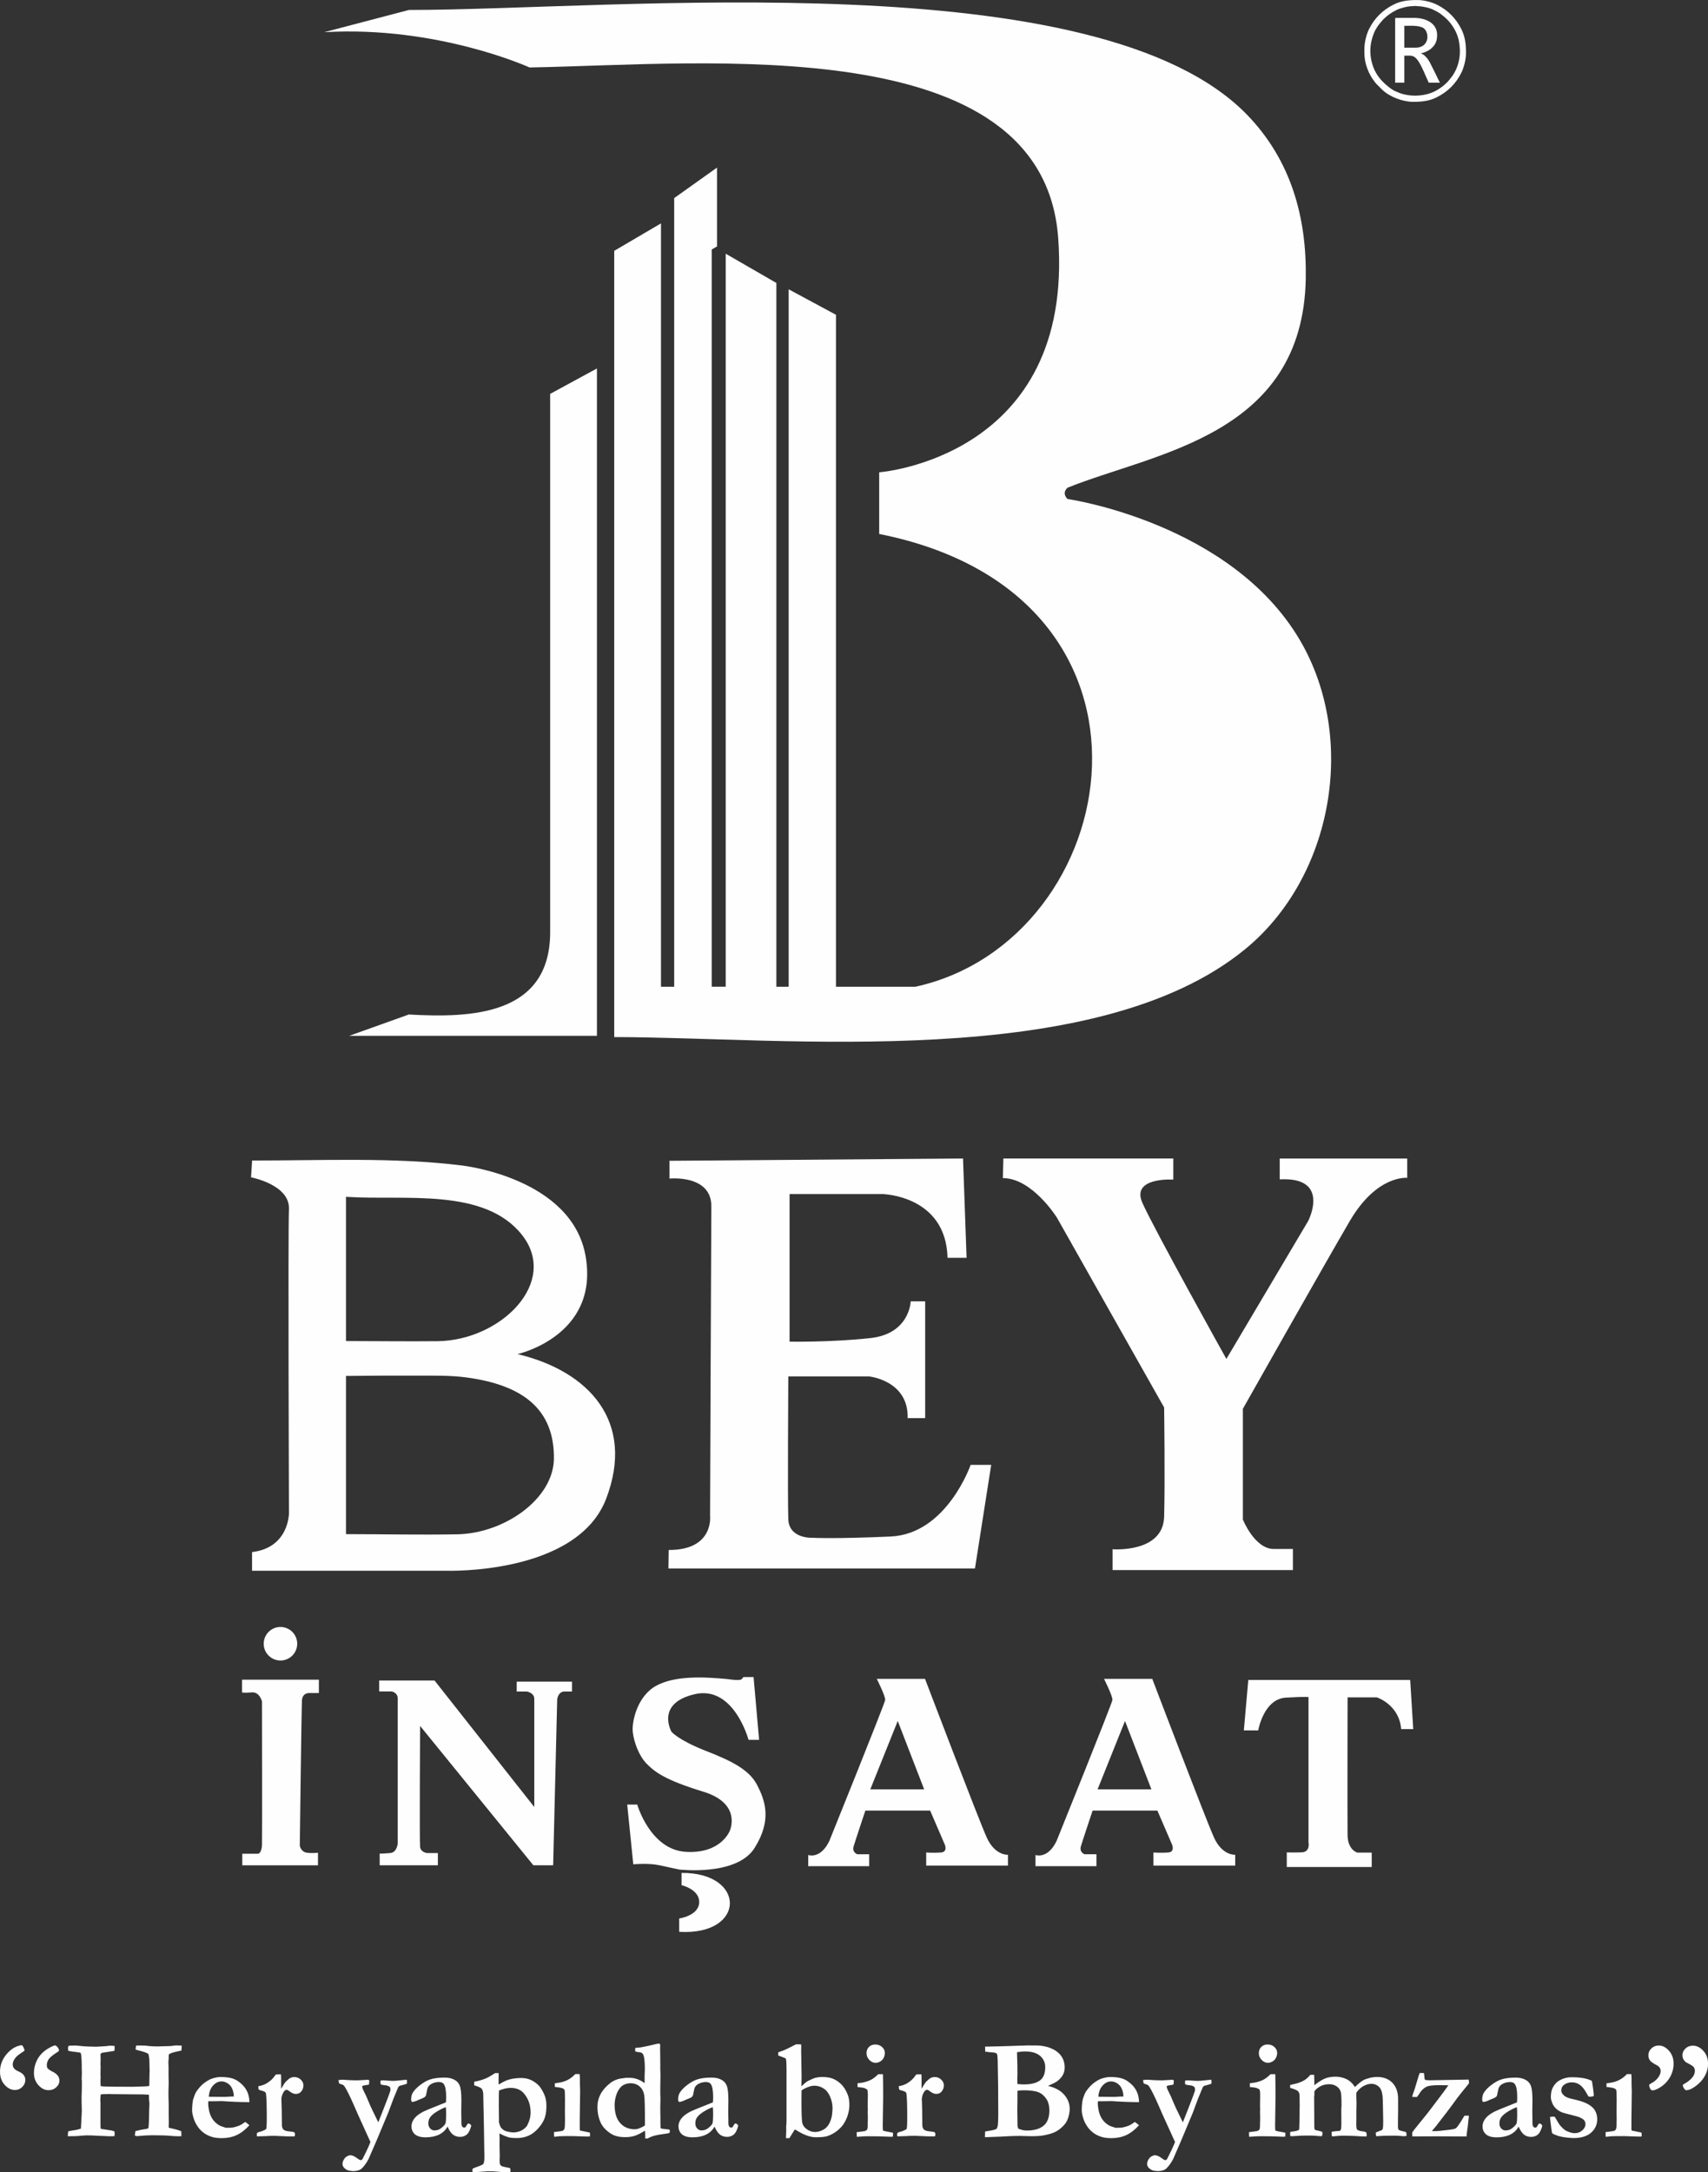
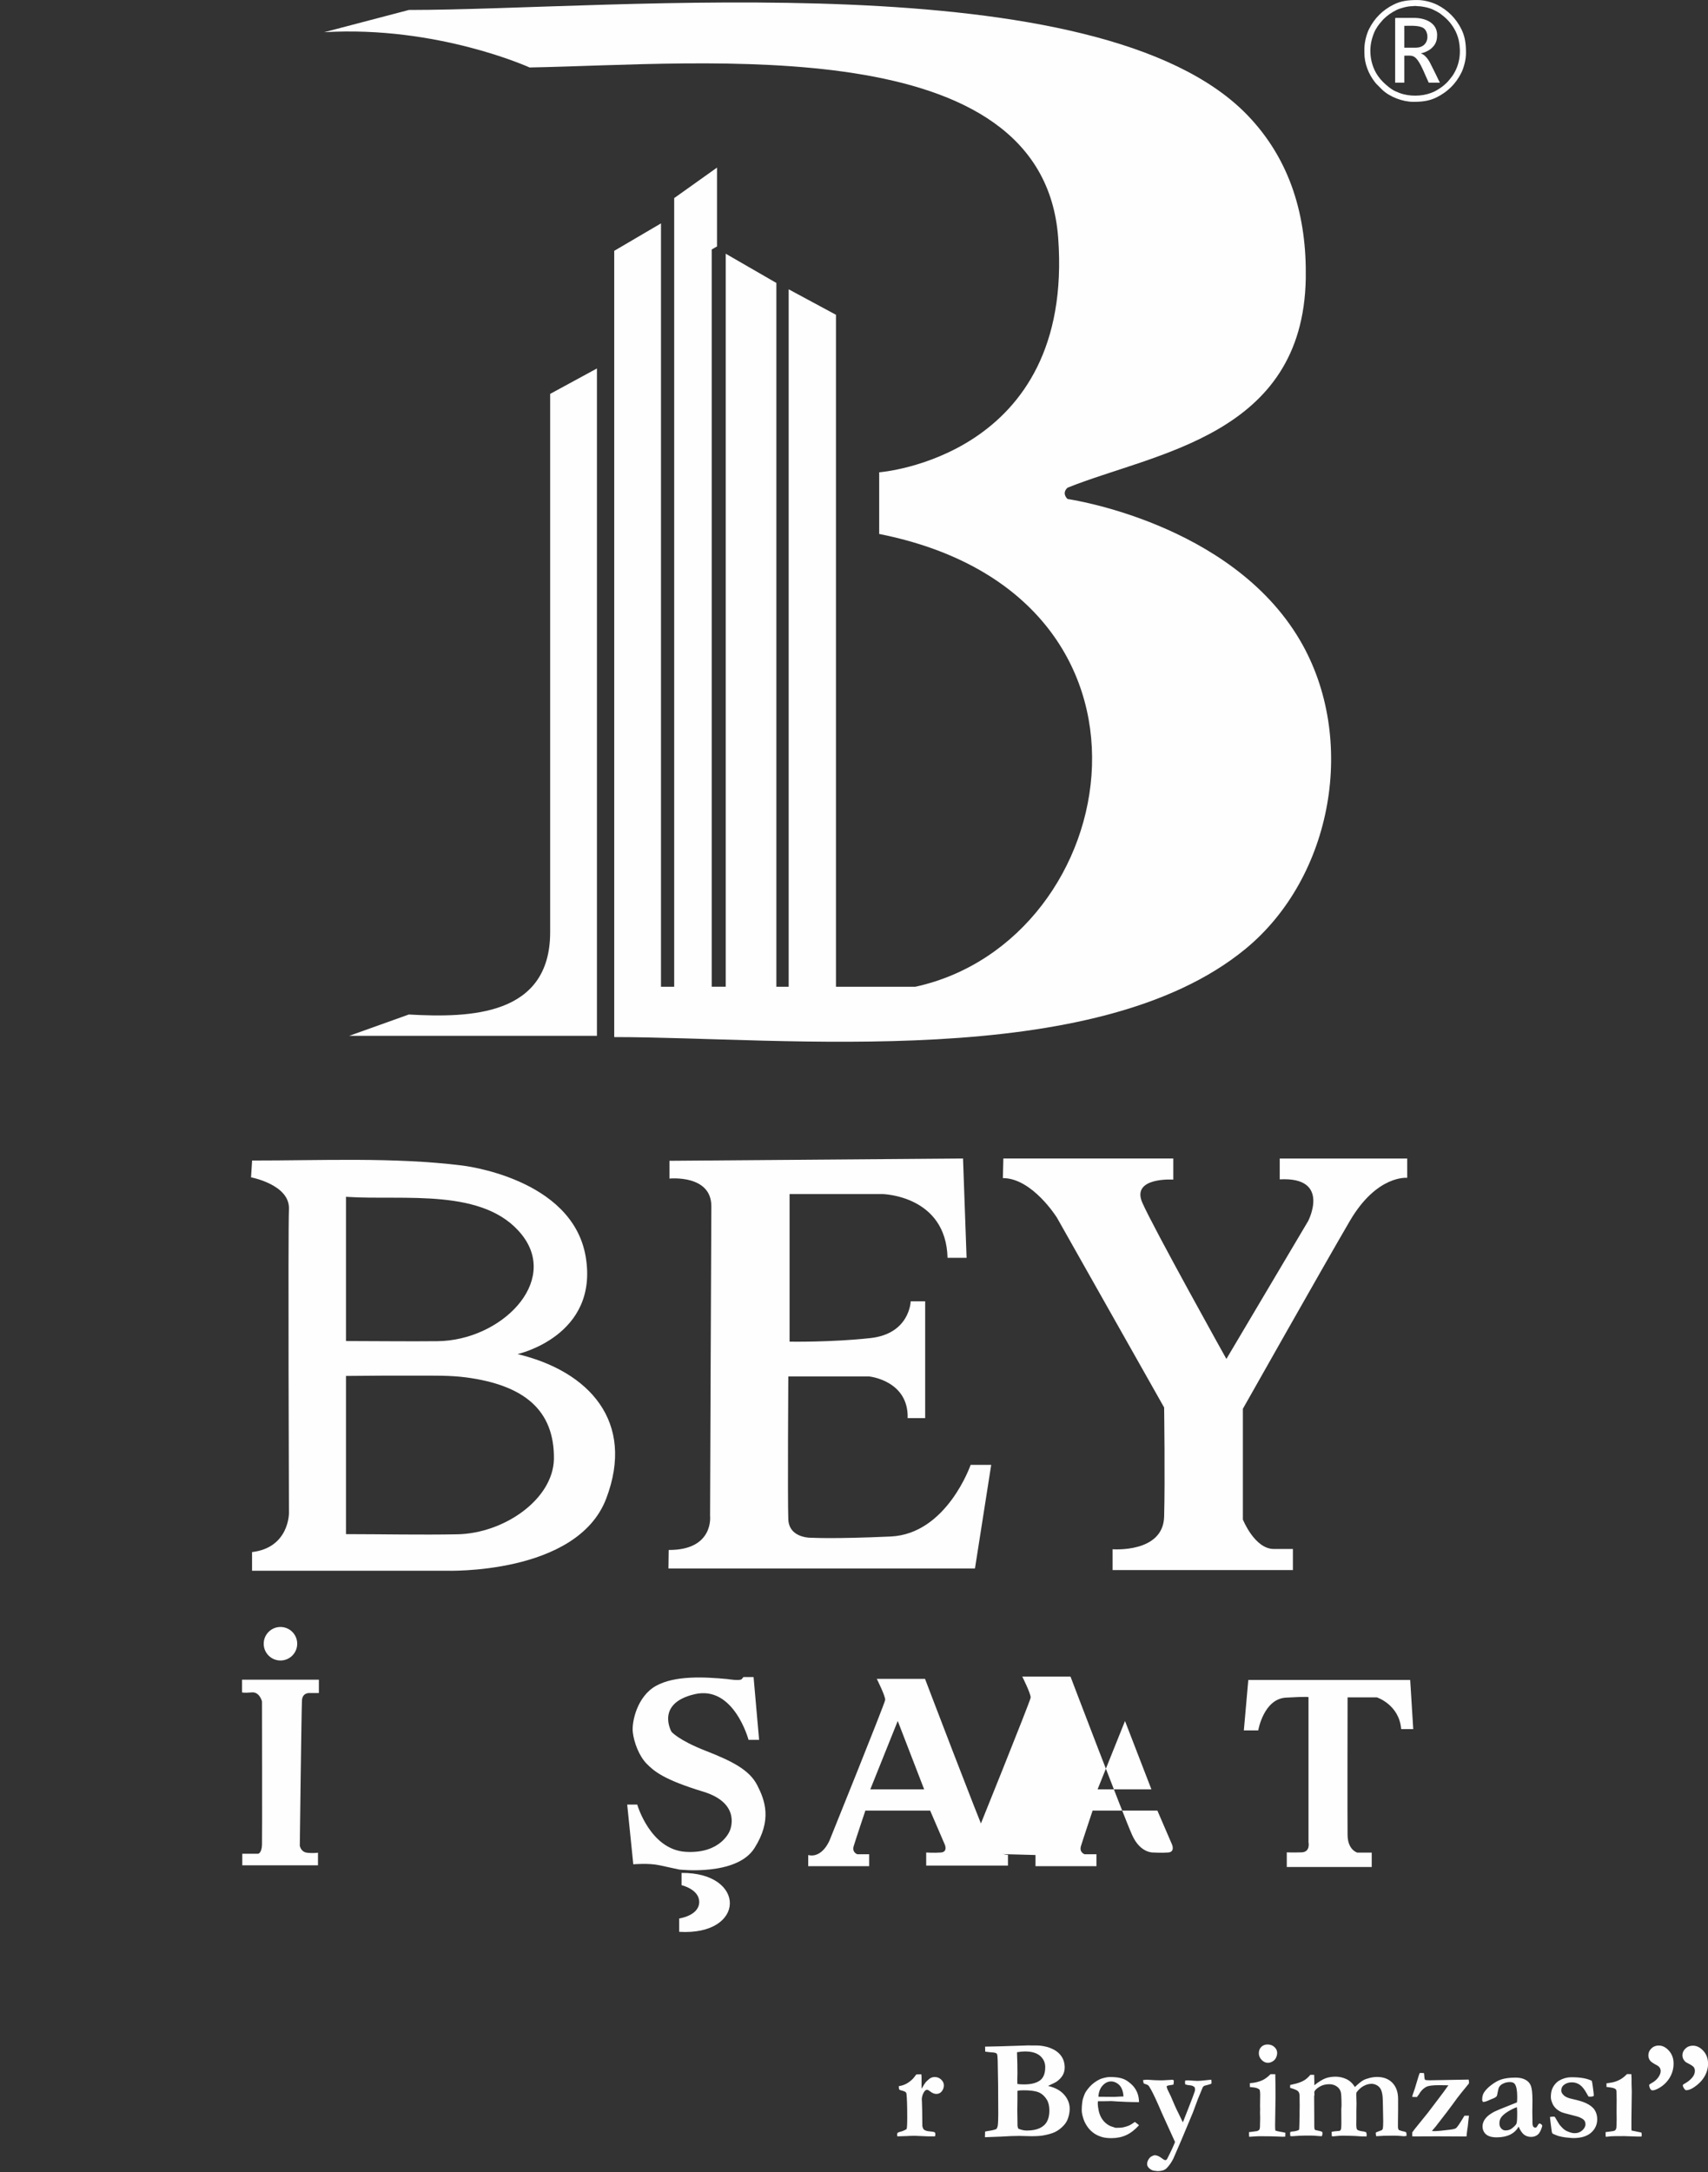
<svg xmlns="http://www.w3.org/2000/svg" xml:space="preserve" width="200.09mm" height="254.381mm" shape-rendering="geometricPrecision" text-rendering="geometricPrecision" image-rendering="optimizeQuality" fill-rule="evenodd" clip-rule="evenodd" viewBox="0 0 605.48 769.77">
  <rect x="0" y="0" width="605.48" height="769.77" fill="#333333" stroke="none" />
  <g id="Capa_x0020_1">
    <g id="_1963027081360">
      <path fill="#FEFEFE" d="M237.32 411.35l0 6.3c0,0 14.94,-1.53 14.85,9.9 -0.09,11.43 -0.45,109.65 -0.45,109.65 0,0 1.44,12.15 -14.67,12.06l-0.09 6.57 108.66 0 5.76 -36.73 -7.29 0c0,0 -8.46,24.49 -28.36,25.39 -19.9,0.9 -27.73,0.45 -27.73,0.45 0,0 -8.28,0.45 -8.55,-6.57 -0.27,-7.02 0,-50.59 0,-50.59l28.72 0c0,0 13.95,1.44 13.59,14.76l6.21 0 0 -41.41 -5.13 0c0,0 -0.27,11.52 -14.31,13.05 -14.04,1.53 -28.63,1.26 -28.63,1.26l0 -52.3 32.95 0c0,0 22.51,0.45 23.05,22.6l6.75 0 -1.26 -35.2 -104.07 0.81z" />
      <path fill="#FEFEFE" d="M355.7 410.54l60.23 0 0 7.47c0,0 -15.03,-0.99 -10.98,8.19 4.05,9.18 29.8,55.37 29.8,55.37l28.99 -48.88c0,0 8.19,-15.75 -10.08,-14.76l0 -7.38 45.19 0 0 6.84c0,0 -10.71,-1.17 -20.35,15.3 -9.63,16.48 -37.9,66.53 -37.9,66.53l0 39.25c0,0 4.14,10.44 10.98,10.44 6.84,0 6.75,0 6.75,0l0 7.47 -63.92 0 0 -7.38c0,0 17.91,1.44 18.27,-11.52 0.36,-12.96 0,-38.71 0,-38.71l-37.99 -67.25c0,0 -8.73,-14.04 -19.18,-14.04l0.18 -6.93z" />
      <path fill="#FEFEFE" d="M85.9 656.9l5.67 0c0,0 1.22,-0.27 1.31,-3.2 0.09,-2.93 0,-50.77 0,-50.77 0,0 -0.86,-3.47 -3.65,-3.2 -2.79,0.27 -3.42,0 -3.42,0l0 -4.5 27.23 0 0 4.73 -3.29 0c0,0 -2.52,-0.23 -2.7,2.57 -0.18,2.79 -0.77,51.5 -0.77,51.5 0,0 0.31,2.21 2.5,2.5 2.18,0.29 3.94,0 3.94,0l0 4.48 -26.83 0 0 -4.1z" />
-       <path fill="#FEFEFE" d="M134.6 656.85l0 4.14 20.62 0 0 -4.32 -3.78 0c0,0 -2.3,-0.23 -2.52,-2.16 -0.23,-1.94 0,-42.9 0,-42.9l40.15 49.38 7.02 0 1.43 -58.78c0,0 0.3,-2.78 2.6,-2.79 2.3,-0.01 2.66,0 2.66,0l0 -3.5 -19.61 0 0 3.5 3.6 0c0,0 2.63,0.42 2.63,2.6 0,2.18 0,38.33 0,38.33l-35.36 -44.83 -19.63 0 0 3.87 4.37 0c0,0 2.21,0.27 2.21,2.57 0,2.3 0,51.27 0,51.27 0,0 -0.22,3.2 -2.61,3.42 -2.39,0.23 -3.77,0.2 -3.77,0.2z" />
      <path fill="#FEFEFE" d="M269.09 616.54l-3.74 0c0,0 -5.2,-19.45 -19.15,-16.16 -13.95,3.29 -8.15,13.32 -8.15,13.32 0,0 2.48,2.97 12.06,6.71 9.59,3.74 15.57,6.84 18.32,12.2 2.75,5.36 5.36,12.33 -0.99,22.33 -6.35,9.99 -26.69,7.56 -26.69,7.56 0,0 -3.24,-0.72 -7.07,-1.53 -3.83,-0.81 -9.18,-0.32 -9.18,-0.32l-2.16 -21.16 3.56 0c0,0 4.59,15.98 17.19,16.74 12.6,0.76 15.62,-7.47 15.62,-7.47 0,0 4.46,-9.63 -9.45,-13.86 -13.91,-4.23 -17.38,-7.2 -20.03,-9.9 -2.66,-2.7 -4.5,-7.52 -4.91,-11.21 -0.4,-3.69 1.58,-12.69 8.24,-16.38 6.66,-3.69 16.97,-3.2 25.39,-2.39 0,0 4.41,0.72 5,0 0.59,-0.72 0.59,-0.72 0.59,-0.72l3.6 0 1.96 22.24z" />
      <path fill="#FEFEFE" d="M286.51 657.36l0 3.96 21.61 0 0 -4.23 -4.19 0c0,0 -1.98,-0.63 -1.3,-2.88 0.68,-2.25 4.14,-12.6 4.14,-12.6l22.96 0 5.22 12.11c0,0 1.08,2.57 -1.4,2.75 -2.48,0.18 -5.22,0 -5.22,0l0 4.64 28.99 0 0 -3.83c0,0 -4.59,0.36 -7.52,-6.12 -2.93,-6.48 -21.88,-56.22 -21.88,-56.22l-17.1 0c0,0 3.11,6.17 2.97,7.47 -0.14,1.31 -19.63,49.56 -19.63,49.56 0,0 -2.52,6.62 -7.65,5.4zm31.73 -47.49l-9.72 24.22 19.09 0 -9.36 -24.22z" />
      <path fill="#FEFEFE" d="M440.95 613.2l5.09 0c0,0 1.89,-11.16 9.81,-11.61 7.92,-0.45 8.01,-0.18 8.01,-0.18l0 51.41c0,0 0.77,3.51 -2.48,3.6 -3.24,0.09 -5.22,0 -5.22,0l0 5.18 30.11 0 0 -5.09 -5.09 0c0,0 -3.38,-0.86 -3.47,-6.17 -0.09,-5.31 0,-48.84 0,-48.84l10.4 0c0,0 7.92,2.57 8.6,11.25l4.28 0 -1.08 -17.42 -57.39 0 -1.58 17.87z" />
-       <path fill="#FEFEFE" d="M367.08 657.36l0 3.96 21.61 0 0 -4.23 -4.19 0c0,0 -1.98,-0.63 -1.31,-2.88 0.68,-2.25 4.14,-12.6 4.14,-12.6l22.96 0 5.22 12.11c0,0 1.08,2.57 -1.4,2.75 -2.48,0.18 -5.22,0 -5.22,0l0 4.64 28.99 0 0 -3.83c0,0 -4.59,0.36 -7.52,-6.12 -2.93,-6.48 -21.88,-56.22 -21.88,-56.22l-17.1 0c0,0 3.11,6.17 2.97,7.47 -0.14,1.31 -19.63,49.56 -19.63,49.56 0,0 -2.52,6.62 -7.65,5.4zm31.73 -47.49l-9.72 24.22 19.08 0 -9.36 -24.22z" />
+       <path fill="#FEFEFE" d="M367.08 657.36l0 3.96 21.61 0 0 -4.23 -4.19 0c0,0 -1.98,-0.63 -1.31,-2.88 0.68,-2.25 4.14,-12.6 4.14,-12.6l22.96 0 5.22 12.11c0,0 1.08,2.57 -1.4,2.75 -2.48,0.18 -5.22,0 -5.22,0c0,0 -4.59,0.36 -7.52,-6.12 -2.93,-6.48 -21.88,-56.22 -21.88,-56.22l-17.1 0c0,0 3.11,6.17 2.97,7.47 -0.14,1.31 -19.63,49.56 -19.63,49.56 0,0 -2.52,6.62 -7.65,5.4zm31.73 -47.49l-9.72 24.22 19.08 0 -9.36 -24.22z" />
      <path fill="#FEFEFE" d="M88.98 417.21c0,0 13.81,2.58 13.45,11.24 -0.36,8.66 0,107.77 0,107.77 0,0 0.09,12.23 -13.08,13.79l0 6.61 68.79 0c0,0 46.4,1.62 56.76,-25.57 10.36,-27.2 -6,-45.13 -31.44,-51.2 0,0 28.9,-6.38 24.17,-34.49 -4.73,-28.11 -43.98,-32.36 -43.98,-32.36 -24.07,-2.98 -49.9,-1.72 -74.28,-1.75l-0.38 5.97zm33.67 70.37l0 56.07c13.07,0.01 26.42,0.3 39.45,0.06 16.52,-0.31 33.88,-12.3 34.26,-26.58 0.25,-17.65 -10.86,-26.31 -31.05,-29.01 -5.78,-0.77 -11.65,-0.62 -17.48,-0.63 -8.39,-0.03 -16.8,0.01 -25.18,0.1zm0 -63.47l0 51.11c10.82,0 21.71,0.17 32.52,0.05 22.34,-0.26 43.18,-20.89 29.82,-37.72 -13.31,-16.76 -41.7,-12.12 -61.7,-13.4 -0.21,-0.01 -0.42,-0.03 -0.63,-0.05z" />
      <path fill="#FEFEFE" d="M99.42 576.55c3.28,0 5.94,2.66 5.94,5.94 0,3.28 -2.66,5.94 -5.94,5.94 -3.28,0 -5.94,-2.66 -5.94,-5.94 0,-3.28 2.66,-5.94 5.94,-5.94z" />
      <path fill="#FEFEFE" d="M144.95 359.5l-21.17 7.57 87.83 0 0 -236.5 -16.58 9.01 0 190.74c0,29.75 -28.45,30.41 -50.09,29.19z" />
      <path fill="#FEFEFE" d="M217.74 367.51l0 -278.62 16.58 -9.73 0 270.52 4.68 0 0 -279.48 15.18 -10.81 0 27.94 -1.88 1.08 0 261.26 4.97 0 0 -259.76 17.95 10.36 0 249.4 4.36 0 0 -247.15 16.77 9.03 0 238.12 28.16 0c74.51,-16.33 96.68,-138.68 -12.84,-160.45l0 -21.85c0,0 69.21,-5.14 63.45,-83.1 -5.46,-73.86 -124.67,-61.49 -187.38,-60.36 0,0 -32.62,-14.86 -72.82,-12.5l30.03 -7.88c72.62,0 244.69,-17.51 297.38,37.4 15.33,15.97 20.92,36.05 20.56,57.71 -0.95,55.96 -53.73,61.78 -84.45,74.19 0,0 -2.25,1.75 0,4 0,0 57.88,8.27 82.41,50.08 20.39,34.76 11.7,83.85 -19.35,109.37 -53.2,43.73 -163.7,31.23 -223.76,31.23l0 0z" />
      <path fill="#FEFEFE" d="M485.78 18.04c0,-2.29 0.52,-4.49 1.37,-6.52 0.61,-1.47 1.7,-2.98 2.77,-4.13 0.2,-0.21 0.27,-0.35 0.49,-0.56 1.37,-1.37 2.92,-2.43 4.67,-3.3 1.37,-0.67 3.94,-1.34 5.57,-1.34 0.4,0 0.58,-0.07 0.98,-0.08 0.43,-0 0.55,0.07 0.92,0.08 1.83,0.05 4.12,0.54 5.66,1.31 0.91,0.46 1.73,0.86 2.5,1.44 2.08,1.57 3.37,2.88 4.76,5.17 0.72,1.19 1.4,2.89 1.68,4.31 0.87,4.42 0.27,8.79 -2.31,12.52 -0.38,0.54 -1.71,2.21 -2.24,2.62 -0.25,0.19 -0.3,0.27 -0.52,0.47 -0.81,0.78 -2.57,1.89 -3.49,2.35 -3.14,1.57 -7.39,1.93 -10.93,1.04 -1.44,-0.36 -1.61,-0.53 -2.85,-1.02 -1.49,-0.6 -3.41,-2.23 -4.5,-3.32 -0.67,-0.67 -1.24,-1.33 -1.78,-2.1 -1.81,-2.55 -2.75,-5.81 -2.75,-8.95zm-2.11 -0.7l0 1.41c0,3.84 1.53,7.56 3.7,10.32 0.18,0.22 0.32,0.42 0.51,0.62l2.15 2.15c2.62,2.49 7.21,4.25 10.98,4.25 3.01,0 5.64,-0.27 8.32,-1.62 3.85,-1.94 6.7,-4.7 8.69,-8.64 0.83,-1.65 1.67,-4.56 1.67,-7 0,-3.25 -0.3,-5.77 -1.62,-8.46 -1.88,-3.81 -4.83,-6.78 -8.6,-8.67 -1.68,-0.84 -4.46,-1.69 -6.98,-1.69 -3.28,0 -5.8,0.28 -8.51,1.64 -3.85,1.94 -6.73,4.79 -8.67,8.67 -0.84,1.68 -1.64,4.54 -1.64,7.03z" />
      <path fill="#FEFEFE" d="M501.77 16.91l-3.95 0 0 -7.75c2.11,0 5.32,-0.26 6.89,0.86 2.01,1.45 2.16,6.89 -2.94,6.89zm-7.19 -10.36l0 22.76 3.24 0 0 -9.58c2.3,0 3.29,-0.35 4.74,1.6 1.44,1.94 2.79,5.62 3.93,7.98l3.95 0c-0.49,-0.93 -0.94,-1.94 -1.41,-2.89l-2.14 -4.28c-0.56,-1.06 -1.44,-2.26 -2.47,-2.88 -0.32,-0.19 -0.57,-0.23 -0.75,-0.38 0.96,-0.08 2.37,-0.74 3.16,-1.28 0.34,-0.23 0.52,-0.38 0.81,-0.67 0.28,-0.29 0.46,-0.44 0.71,-0.77 0.82,-1.1 1.11,-2.28 1.11,-3.76 0,-4.31 -4.19,-6.06 -8.17,-6.06l-6.48 0c-0.16,0 -0.21,0.05 -0.21,0.21z" />
-       <path fill="#FEFEFE" fill-rule="nonzero" d="M7.66 724.75c0.2,0.07 0.36,0.19 0.47,0.4 0.36,0.64 0.54,1.12 0.54,1.43l-0.05 0.19c-0.16,0.12 -0.54,0.37 -1.14,0.77 -1.02,0.66 -1.73,1.27 -2.12,1.83 -0.57,0.76 -0.85,1.5 -0.85,2.23 0,1.03 0.64,1.84 1.94,2.39 0.86,0.38 1.46,0.78 1.81,1.18 0.48,0.56 0.72,1.19 0.72,1.88 0,0.96 -0.36,1.79 -1.09,2.51 -0.73,0.72 -1.58,1.07 -2.57,1.07 -1.35,0 -2.58,-0.61 -3.67,-1.83 -1.1,-1.22 -1.65,-2.77 -1.65,-4.64 0,-2.33 0.78,-4.4 2.33,-6.23 1.55,-1.83 3.32,-2.89 5.34,-3.19zm11.76 0.05c0.33,0.05 0.63,0.25 0.92,0.58 0.38,0.47 0.57,0.86 0.57,1.18l-0.1 0.34c-1.78,1.11 -2.93,2 -3.44,2.68 -0.52,0.69 -0.77,1.44 -0.77,2.26 0,0.5 0.1,0.87 0.3,1.12 0.29,0.35 0.94,0.78 1.95,1.29 1.48,0.76 2.22,1.78 2.22,3.09 0,0.85 -0.37,1.63 -1.12,2.32 -0.74,0.69 -1.66,1.04 -2.73,1.04 -1.32,0 -2.52,-0.59 -3.59,-1.77 -1.07,-1.18 -1.6,-2.62 -1.6,-4.35 0,-1.41 0.31,-2.81 0.92,-4.17 0.61,-1.36 1.5,-2.52 2.67,-3.47 1.18,-0.95 2.44,-1.66 3.8,-2.13zm4.62 32.23c0,-0.5 0.05,-1.09 0.15,-1.78l3.12 -0.54c0.38,-0.08 0.84,-0.22 1.37,-0.4l0.33 -6.19c-0.07,-2.23 -0.1,-3.89 -0.1,-5l0.03 -0.59c0.05,-0.68 0.08,-2.38 0.08,-5.1l-0.07 -0.72 0.07 -2.08 -0.05 -2.15 0 -1.07c0,-0.96 -0.07,-2.08 -0.21,-3.37 -0.02,-0.12 -0.08,-0.31 -0.19,-0.59 -0.14,-0.05 -0.28,-0.08 -0.44,-0.1 -0.16,-0.02 -0.32,-0.04 -0.49,-0.08 -0.64,-0.11 -1.34,-0.19 -2.07,-0.25l-0.37 -0.1c-0.45,-0.05 -0.79,-0.11 -1.02,-0.19 -0.05,-0.48 -0.08,-0.79 -0.08,-0.91 0,-0.19 0.05,-0.47 0.15,-0.81 0.33,-0.08 0.8,-0.11 1.39,-0.11 0.6,0 1.02,-0.01 1.24,-0.03 2.02,0.22 3.52,0.34 4.5,0.36 0.44,0 0.9,0.01 1.35,0.03 0.45,0.03 0.85,0.04 1.2,0.04 0.55,0 1.88,-0.08 4,-0.24 0.35,-0.08 0.73,-0.12 1.14,-0.12 0.61,0 1.12,0.03 1.54,0.08 0.02,0.36 0.03,0.61 0.03,0.76 0,0.27 -0.03,0.6 -0.1,0.99l-4.42 0.69c-0.33,0.16 -0.5,0.4 -0.5,0.71l0.04 0.91 0.01 0.4 -0.02 1.08 -0.03 0.85 0 0.19c0.03,0.18 0.05,0.34 0.05,0.47l-0.05 3.14c0.03,0.3 0.05,0.52 0.05,0.67 0,0.08 -0.01,0.35 -0.03,0.79 -0.01,0.26 -0.02,0.53 -0.02,0.82 0,0.25 0.02,0.83 0.05,1.75 0.47,0.08 0.85,0.13 1.17,0.14l3.68 0.08 1.79 0 4.47 0.03 4.35 -0.13c0.56,0 1.16,-0.06 1.79,-0.17 0.03,-0.57 0.05,-1.95 0.07,-4.14l0.05 -1.12 -0.1 -4.2 -0.27 -1.73c-0.05,-0.12 -0.16,-0.23 -0.34,-0.32 -0.57,-0.33 -1.7,-0.7 -3.39,-1.12 -0.31,-0.07 -0.6,-0.15 -0.87,-0.25 0.03,-0.58 0.09,-1.06 0.2,-1.42 0.36,-0.02 0.58,-0.03 0.66,-0.03l2.39 0.03c1.52,0.2 3.07,0.3 4.64,0.3 0.36,0 0.65,-0.01 0.86,-0.03l3.2 -0.09c0.3,-0.02 0.58,-0.03 0.86,-0.05 0.58,-0.13 1.19,-0.19 1.82,-0.19 0.47,0 1.05,0.03 1.72,0.08 -0.02,0.64 -0.06,1.23 -0.12,1.75 -1.51,0.31 -2.5,0.54 -2.96,0.68 -0.47,0.14 -0.94,0.34 -1.41,0.58l-0.13 0.5 0 0.41 0 0.64 -0.03 0.32c-0.04,0.35 -0.07,0.62 -0.07,0.8l0 0.62c0.03,0.74 0.05,1.16 0.05,1.23l0 3.15 0.05 2.38 -0.08 3.14c-0.03,0.73 0,2.21 0.08,4.45l0 3.52 0.05 2.92c0,0.54 -0.02,1.2 -0.05,1.98 0.35,0.1 0.67,0.18 0.96,0.25 1.55,0.33 2.72,0.67 3.5,1.02l0.05 1.75c-0.66,0.02 -1.05,0.02 -1.16,0.02 -0.8,0 -1.7,-0.05 -2.72,-0.14 -1.35,-0.14 -3.53,-0.21 -6.53,-0.21 -1.35,0 -3.1,0.1 -5.25,0.3 -0.23,0 -0.51,-0.05 -0.84,-0.15 0.03,-0.76 0.1,-1.31 0.21,-1.62l1.87 -0.45 1.97 -0.32c0.19,-0.05 0.45,-0.12 0.75,-0.22 0.17,-1.34 0.25,-3.55 0.27,-6.66l0.1 -2.11c-0.14,-0.87 -0.2,-1.92 -0.2,-3.14 -0.61,-0.05 -1.27,-0.08 -1.98,-0.1l-11.49 -0.1 -0.22 -0.03 -0.18 -0.03c-0.11,0 -0.25,0.01 -0.4,0.03 -0.42,0.02 -0.79,0.03 -1.08,0.03l-0.69 0c-0.31,0 -0.67,0.05 -1.07,0.15l-0.1 1.85 0 0.32c0.03,0.45 0.05,0.74 0.05,0.87l0 7.67c0,0.43 0.02,0.87 0.05,1.31l0.23 0.15 3.69 0.57c0.19,0.07 0.33,0.11 0.43,0.13 0.22,0.04 0.4,0.12 0.55,0.22 0.05,0.38 0.08,0.63 0.08,0.77 0,0.21 -0.03,0.51 -0.1,0.89 -0.59,0.02 -1.1,0.02 -1.51,0.02 -0.36,0 -0.7,-0.01 -1.02,-0.02 -0.15,0 -0.3,-0.01 -0.42,-0.03l-3.5 -0.14c-0.83,-0.08 -1.99,-0.12 -3.49,-0.12l-0.52 0.03c-0.7,0.03 -1.11,0.06 -1.22,0.08 -1.03,0.14 -2.64,0.2 -4.82,0.2zm44.44 -13.05c0.43,-1.4 0.81,-2.34 1.14,-2.8 0.92,-1.36 1.91,-2.42 2.96,-3.17 1.05,-0.76 2,-1.27 2.84,-1.51 1.09,-0.31 1.97,-0.47 2.65,-0.47 1.56,0 2.81,0.12 3.77,0.36 0.96,0.25 1.76,0.58 2.4,1.03 0.92,0.64 1.67,1.29 2.22,1.95 0.57,0.66 1.02,1.44 1.38,2.33 0.35,0.89 0.55,1.97 0.58,3.24l-2.75 -0.04c-0.76,0 -2.44,-0.08 -5.02,-0.21 -0.96,-0.08 -1.62,-0.13 -1.98,-0.13 -0.12,0 -1.01,0.02 -2.68,0.05l-2.13 0c-0.04,0.23 -0.06,0.43 -0.06,0.59 0,0.88 0.11,1.8 0.32,2.77 0.22,0.96 0.54,1.82 0.97,2.55 0.43,0.74 0.96,1.37 1.6,1.9 0.63,0.53 1.29,0.91 1.97,1.14l1.45 0.47c1.27,0 2.12,-0.04 2.55,-0.13 0.8,-0.17 1.5,-0.38 2.1,-0.63 0.6,-0.26 1.34,-0.7 2.2,-1.32 0.58,0.43 1.07,0.82 1.45,1.17 -1.45,1.61 -2.96,2.77 -4.52,3.49 -1.57,0.72 -3.31,1.08 -5.24,1.08 -1.3,0 -2.37,-0.12 -3.2,-0.35 -1.1,-0.3 -2.11,-0.75 -2.99,-1.36 -0.89,-0.62 -1.66,-1.37 -2.3,-2.28 -0.64,-0.91 -1.12,-1.84 -1.44,-2.8 -0.41,-1.26 -0.62,-2.27 -0.62,-3.03 0,-1.44 0.12,-2.73 0.35,-3.89zm14.42 -1.03c-0.02,-0.93 -0.19,-1.82 -0.54,-2.67 -0.36,-0.85 -0.89,-1.51 -1.62,-1.98 -0.73,-0.47 -1.46,-0.71 -2.21,-0.71 -1.11,0 -2.11,0.49 -3,1.46 -0.9,0.97 -1.4,2.3 -1.51,3.97l5.66 0.05c0.36,0 0.87,-0.03 1.54,-0.08 0.47,-0.04 0.81,-0.06 1.01,-0.06 0.14,0 0.37,0 0.67,0.01zm8.19 12.93c0.22,-0.18 0.5,-0.31 0.85,-0.4 0.85,-0.18 1.65,-0.51 2.41,-0.99 0.14,-0.4 0.22,-1.73 0.22,-4.02 0,-4.19 -0.09,-7.02 -0.27,-8.49 -0.03,-0.26 -0.17,-0.49 -0.4,-0.69 -0.41,-0.21 -0.97,-0.41 -1.68,-0.57 -0.33,-0.08 -0.52,-0.26 -0.59,-0.54l-0.05 -0.9c1.23,-0.17 2.33,-0.58 3.33,-1.25 0.99,-0.67 1.73,-1.35 2.23,-2.05 0.27,-0.37 0.5,-0.67 0.69,-0.86l1.75 -0.05c0.05,0.38 0.08,0.69 0.08,0.94 0,0.19 0,0.41 0,0.68 0,0.58 0,1.06 0,1.44 0,0.18 0,0.86 0,2.06 0.68,-1.15 1.17,-1.92 1.48,-2.32 0.14,-0.18 0.58,-0.58 1.31,-1.21 0.56,-0.41 1.18,-0.62 1.89,-0.62 0.87,0 1.62,0.3 2.27,0.9 0.64,0.59 0.96,1.29 0.96,2.06 0,0.78 -0.25,1.47 -0.73,2.1 -0.49,0.62 -1.13,0.93 -1.94,0.93 -0.71,0 -1.46,-0.3 -2.23,-0.91 -0.46,-0.37 -0.83,-0.56 -1.11,-0.56l-0.18 0.03c-0.35,0.12 -0.66,0.43 -0.95,0.94 -0.47,0.82 -0.69,1.68 -0.69,2.57l0.05 0.67c0.07,1.22 0.12,4.09 0.15,8.59 0.05,0.41 0.2,0.82 0.47,1.24 0.3,0.23 0.6,0.4 0.91,0.49 0.3,0.1 0.84,0.19 1.6,0.25 0.76,0.07 1.23,0.17 1.4,0.31 0.16,0.14 0.25,0.37 0.25,0.69 0,0.19 -0.05,0.42 -0.15,0.73l-2.33 0 -4.74 -0.2c-1.19,0 -2.28,0.03 -3.26,0.11l-0.42 0c-0.11,0 -0.97,0.03 -2.58,0.09 -0.05,-0.26 -0.08,-0.46 -0.08,-0.59 0,-0.14 0.03,-0.32 0.08,-0.57zm28.85 -18.74c0.58,-0.1 1.06,-0.15 1.44,-0.15 0.2,0 0.42,0.01 0.68,0.03 1.51,0.12 2.73,0.18 3.68,0.18l1.29 0 3.54 -0.2c0.13,0.1 0.25,0.21 0.35,0.32 -0.05,0.74 -0.09,1.2 -0.13,1.4 -0.25,0.05 -0.44,0.08 -0.57,0.1 -0.39,0.05 -0.67,0.09 -0.85,0.14 -0.18,0.04 -0.38,0.08 -0.59,0.11 -0.25,0.07 -0.39,0.19 -0.42,0.35 0.1,0.4 0.19,0.73 0.3,1l1.18 2.43c0.94,2.31 1.89,4.44 2.88,6.39l1.38 2.85c0.1,-0.19 0.74,-1.83 1.92,-4.88 1.42,-3.61 2.18,-5.66 2.3,-6.12 0.07,-0.25 0.1,-0.47 0.1,-0.65 0,-0.16 -0.05,-0.43 -0.15,-0.81 -0.36,-0.27 -0.66,-0.44 -0.89,-0.52 -0.24,-0.07 -0.77,-0.16 -1.62,-0.25l-0.79 -0.2 -0.08 -0.36c-0.02,-0.17 -0.03,-0.3 -0.03,-0.38 0,-0.14 0.03,-0.36 0.08,-0.66 0.49,-0.03 0.85,-0.05 1.07,-0.05l2.01 0.14 1.34 0.06c0.57,0 1.54,-0.08 2.93,-0.24 0.85,-0.1 1.5,-0.15 1.93,-0.17 0.03,0.41 0.05,0.72 0.05,0.93 0,0.1 -0.01,0.25 -0.03,0.45 -0.3,0.14 -0.63,0.26 -0.99,0.35 -0.59,0.15 -1.12,0.29 -1.57,0.42 -0.26,0.19 -0.43,0.36 -0.52,0.5 -0.28,0.63 -0.85,2 -1.7,4.11l-1.79 4.8 -4.13 9.87 -2.84 6.55c-0.63,1.25 -1.37,2.33 -2.22,3.22 -0.31,0.35 -0.68,0.61 -1.09,0.79 -0.68,0.25 -1.46,0.39 -2.32,0.39 -0.08,0 -0.53,-0.06 -1.36,-0.17 -0.69,-0.17 -1.27,-0.52 -1.77,-1.06 -0.35,-0.4 -0.52,-0.81 -0.52,-1.26 0,-0.9 0.39,-1.73 1.17,-2.5 0.7,-0.43 1.22,-0.64 1.55,-0.64 0.74,0 1.62,0.39 2.61,1.16 0.47,0.37 0.84,0.57 1.13,0.57 0.28,0 0.51,-0.16 0.67,-0.47 1.43,-2.8 2.35,-4.79 2.77,-5.96l-4.59 -10.1c-1.73,-4.05 -3.04,-6.89 -3.95,-8.51 -0.46,-0.83 -0.79,-1.32 -0.97,-1.46 -0.19,-0.15 -0.48,-0.29 -0.88,-0.41 -0.21,-0.05 -0.47,-0.14 -0.74,-0.3 -0.08,-0.39 -0.15,-0.76 -0.22,-1.12zm46.23 15.31l0.57 0.37c0.15,0.12 0.24,0.26 0.27,0.42l0.03 0.13c-0.4,1.47 -0.91,2.48 -1.56,3.04 -0.64,0.55 -1.45,0.83 -2.4,0.83 -0.97,0 -1.81,-0.27 -2.51,-0.8 -0.69,-0.54 -1.34,-1.49 -1.91,-2.84 -0.71,1.26 -1.72,2.21 -3.01,2.84 -1.29,0.63 -2.88,0.96 -4.75,0.96 -1.73,0 -3,-0.36 -3.81,-1.07 -0.81,-0.72 -1.22,-1.67 -1.22,-2.84 0,-0.54 0.12,-1.09 0.36,-1.66 0.24,-0.56 0.63,-1.12 1.17,-1.67 0.53,-0.56 1.4,-1.17 2.6,-1.83 0.18,-0.09 0.81,-0.38 1.89,-0.84l6.19 -2.48c0.05,-0.63 0.08,-1.26 0.08,-1.9 0,-2.23 -0.27,-3.76 -0.82,-4.56 -0.33,-0.5 -0.91,-0.74 -1.74,-0.74 -0.83,0 -1.59,0.16 -2.28,0.47 -0.69,0.31 -1.2,0.71 -1.52,1.21 -0.23,0.36 -0.42,1.05 -0.59,2.06 -0.12,0.73 -0.23,1.14 -0.32,1.26 -0.25,0.31 -0.7,0.6 -1.35,0.85 -0.66,0.25 -1.1,0.44 -1.34,0.56 -0.9,0.43 -1.61,0.64 -2.14,0.64 -0.21,-0.2 -0.32,-0.48 -0.32,-0.84 0,-0.94 0.19,-1.75 0.59,-2.43 0.6,-0.96 1.5,-1.88 2.7,-2.78 1.19,-0.9 2.32,-1.52 3.36,-1.89 1.42,-0.47 3.16,-0.69 5.21,-0.69 1.32,0 2.46,0.24 3.41,0.73 0.96,0.49 1.62,1.21 1.99,2.17 0.37,0.96 0.56,2.68 0.56,5.17l-0.05 4.09 0.05 2.99 0 0.77c0,0.69 0.09,1.16 0.28,1.42 0.19,0.25 0.42,0.38 0.72,0.38 0.18,0 0.33,-0.05 0.46,-0.15l0.74 -1.16 0.44 -0.18zm-8.12 -5.74c-0.95,0.31 -2.01,0.84 -3.21,1.57 -1.19,0.74 -2.02,1.47 -2.49,2.22 -0.33,0.54 -0.5,1.21 -0.5,2 0,0.71 0.22,1.3 0.65,1.76 0.43,0.47 0.93,0.69 1.5,0.69 0.93,0 1.73,-0.26 2.37,-0.79 0.89,-0.7 1.4,-1.27 1.55,-1.69 0.15,-0.42 0.23,-1.62 0.23,-3.58 0,-0.72 -0.03,-1.45 -0.1,-2.17zm9.44 23.04l0 -1.15c0.3,-0.18 0.51,-0.3 0.64,-0.37l1.9 -0.69c0.79,-0.31 1.24,-0.56 1.33,-0.74 0.26,-0.49 0.38,-1.37 0.35,-2.62l-0.15 -9.86 -0.25 -12.25c-0.05,-0.9 -0.24,-1.53 -0.57,-1.91 -0.33,-0.37 -1.21,-0.77 -2.63,-1.18l0 -1.27c1.62,-0.31 2.97,-0.7 4.08,-1.17 0.8,-0.33 1.9,-0.96 3.28,-1.88l1.27 -0.05 0.03 0.69 -0.03 2.66c0,0.09 0.01,0.34 0.03,0.74 1.44,-0.87 2.61,-1.45 3.54,-1.73 1.35,-0.4 2.85,-0.59 4.48,-0.59 1.68,0 3.17,0.43 4.48,1.29 0.1,0.07 0.25,0.16 0.42,0.28 0.83,0.59 1.43,1.16 1.81,1.71 0.82,1.17 1.41,2.33 1.78,3.47 0.28,0.86 0.42,1.93 0.42,3.22 0,1.72 -0.22,3.17 -0.67,4.37 -0.45,1.18 -1.22,2.39 -2.31,3.59 -1.09,1.21 -2.26,2.07 -3.5,2.58 -1.25,0.52 -2.56,0.77 -3.93,0.77 -1.35,0 -2.32,-0.08 -2.9,-0.25 -1.11,-0.31 -2.21,-0.78 -3.29,-1.4 -0.03,0.26 -0.04,0.44 -0.04,0.54l0.04 0.67c0.01,0.18 0.01,0.41 0.01,0.67 0,0.12 -0.01,0.77 -0.03,1.95l0.08 4.51c0,0.1 -0.02,0.43 -0.05,0.99l0 0.28c0,0.61 0.04,1.06 0.13,1.34 0.08,0.16 0.22,0.35 0.45,0.54 0.16,0.07 0.32,0.14 0.47,0.23 0.51,0.09 0.96,0.19 1.35,0.3 0.39,0.09 0.8,0.18 1.24,0.24 0.14,0.19 0.22,0.42 0.22,0.73 0,0.18 -0.01,0.45 -0.03,0.8l-0.45 0c-0.96,0 -1.62,-0.02 -2,-0.05l-3.74 -0.3 -0.91 0 -0.87 -0.03 -0.86 0.08 -1.34 0.08c-0.5,0.02 -1.04,0.06 -1.64,0.13 -0.59,0.07 -1.02,0.1 -1.29,0.1l-0.32 -0.03zm9.37 -17.76c0.07,0.2 0.11,0.35 0.13,0.45 0.18,0.76 0.42,1.3 0.69,1.62 0.51,0.59 1.1,0.99 1.76,1.18 0.99,0.28 1.86,0.42 2.61,0.42 0.86,0 1.7,-0.18 2.51,-0.54 0.82,-0.36 1.48,-0.85 1.98,-1.46 0.06,-0.08 0.16,-0.2 0.3,-0.35 0.11,-0.27 0.2,-0.47 0.27,-0.6 0.66,-1.29 0.99,-2.66 0.99,-4.11 0,-2.67 -0.8,-4.93 -2.39,-6.77 -1.11,-1.3 -2.67,-1.95 -4.71,-1.95 -1.21,0 -2.58,0.31 -4.12,0.94 -0.03,0.64 -0.05,2.45 -0.05,5.43l0.05 4.78c0,0.12 -0.01,0.44 -0.02,0.96zm19.52 3.55c0.26,-0.05 0.74,-0.11 1.41,-0.18 0.97,-0.1 1.58,-0.22 1.83,-0.37 0.24,-0.14 0.42,-0.41 0.52,-0.77 0.1,-0.36 0.15,-1.46 0.15,-3.32l-0.03 -2.57 0.03 -4.18c0,-0.61 -0.01,-1.25 -0.03,-1.93 -0.01,-0.3 -0.02,-0.52 -0.02,-0.64 0,-0.64 -0.09,-1.05 -0.27,-1.22 -0.33,-0.31 -0.96,-0.52 -1.9,-0.64l-1.39 -0.19 0 -1.27c1.49,-0.21 2.39,-0.37 2.68,-0.47 0.88,-0.25 1.69,-0.59 2.43,-1.04 0.74,-0.45 1.45,-1.04 2.17,-1.78l1.53 0.03c0.05,0.76 0.08,1.23 0.08,1.44l0 2.1c0,0.35 0.03,1.2 0.08,2.55l-0.13 9.83 0 3.52c0,0.18 0.02,0.36 0.05,0.54 0.62,0.15 1.79,0.39 3.5,0.72 0.07,0.33 0.1,0.57 0.1,0.74 0,0.15 -0.03,0.37 -0.08,0.67l-1.51 0 -4.6 -0.15c-2.69,0 -4.26,0.02 -4.69,0.06 -0.94,0.11 -1.46,0.17 -1.56,0.17l-0.32 -0.03c-0.03,-0.43 -0.03,-0.77 -0.03,-1l0 -0.6zm20.01 -17.43c0.8,-0.57 1.59,-0.96 2.34,-1.22 0.74,-0.25 1.81,-0.43 3.18,-0.57l1.39 0c1.8,0 3.53,0.63 5.18,1.88l0.05 -0.59 -0.03 -1.67 0.1 -2.66c0,-2.79 -0.21,-4.57 -0.64,-5.31 -0.25,-0.45 -0.68,-0.68 -1.29,-0.72 -0.62,-0.03 -1.11,-0.14 -1.49,-0.32l0 -1.17c0.31,-0.1 0.72,-0.15 1.21,-0.16 0.5,-0.01 1.46,-0.18 2.89,-0.5l0.85 -0.18 2.44 -0.57c0.5,-0.11 0.8,-0.17 0.92,-0.17 0.08,0 0.21,0.02 0.39,0.05 0.12,0.35 0.18,0.6 0.18,0.77l-0.05 0.36 0 0.45c0,0.47 0.02,1.69 0.05,3.69l0 1.34 0.03 0.72 -0.03 1.24 0.08 2.58 -0.03 1.51c-0.03,0.66 -0.04,1.7 -0.04,3.12 0,0.23 0,0.44 0,0.62l0 0.92c0,0.26 0,0.46 0,0.59 0,0.25 0.02,0.6 0.05,1.07l0 1.36 -0.02 0.52c-0.03,0.48 -0.03,1.14 -0.03,1.98 0,0.86 0.01,1.63 0.03,2.33 0.01,0.28 0.02,0.54 0.02,0.77l0 1.85c0,0.6 0.02,1.31 0.05,2.13 0.3,0.19 1.03,0.31 2.2,0.4 0.36,0.02 0.69,0.06 0.97,0.12 0.08,0.25 0.13,0.42 0.13,0.54 0,0.14 -0.06,0.36 -0.18,0.66 -0.68,0.17 -1.39,0.3 -2.14,0.37 -2.27,0.29 -3.88,0.69 -4.85,1.21 -0.47,0.26 -0.79,0.4 -0.96,0.4 -0.19,0 -0.4,-0.02 -0.63,-0.05 0.02,-0.3 0.03,-0.49 0.03,-0.58 0,-1.13 -0.03,-1.86 -0.08,-2.17 -0.25,0.14 -0.55,0.3 -0.91,0.52 -1.11,0.66 -2.12,1.13 -3.02,1.38 -0.9,0.26 -1.95,0.39 -3.12,0.39 -2.07,0 -3.73,-0.4 -4.97,-1.19 -1.83,-1.15 -3.1,-2.54 -3.8,-4.16 -0.7,-1.62 -1.05,-3.39 -1.05,-5.33 0,-3.33 1.54,-6.18 4.61,-8.54zm7.63 16.39c0.35,0.03 0.64,0.05 0.89,0.05 0.54,0 1.13,-0.11 1.74,-0.34 0.61,-0.23 1.27,-0.56 1.96,-1 0.01,-0.54 0.02,-0.88 0.02,-1.02 0,-5.24 -0.08,-8.38 -0.22,-9.46 -0.2,-1.44 -0.74,-2.55 -1.63,-3.32 -0.89,-0.78 -1.96,-1.17 -3.23,-1.17 -0.73,0 -1.41,0.14 -2.06,0.4 -0.64,0.26 -1.18,0.64 -1.59,1.13 -0.61,0.73 -1.07,1.55 -1.38,2.47 -0.43,1.29 -0.64,2.5 -0.64,3.61 0,2.69 0.57,4.75 1.7,6.17 1.14,1.43 2.62,2.25 4.45,2.46zm36.8 -2.05l0.57 0.37c0.15,0.12 0.24,0.26 0.27,0.42l0.03 0.13c-0.4,1.47 -0.91,2.48 -1.56,3.04 -0.64,0.55 -1.45,0.83 -2.4,0.83 -0.97,0 -1.81,-0.27 -2.51,-0.8 -0.69,-0.54 -1.34,-1.49 -1.91,-2.84 -0.71,1.26 -1.72,2.21 -3.01,2.84 -1.29,0.63 -2.88,0.96 -4.75,0.96 -1.73,0 -2.99,-0.36 -3.81,-1.07 -0.81,-0.72 -1.22,-1.67 -1.22,-2.84 0,-0.54 0.12,-1.09 0.36,-1.66 0.24,-0.56 0.63,-1.12 1.17,-1.67 0.53,-0.56 1.4,-1.17 2.6,-1.83 0.18,-0.09 0.81,-0.38 1.89,-0.84l6.19 -2.48c0.05,-0.63 0.08,-1.26 0.08,-1.9 0,-2.23 -0.27,-3.76 -0.82,-4.56 -0.33,-0.5 -0.91,-0.74 -1.74,-0.74 -0.83,0 -1.59,0.16 -2.28,0.47 -0.69,0.31 -1.2,0.71 -1.52,1.21 -0.23,0.36 -0.42,1.05 -0.59,2.06 -0.12,0.73 -0.23,1.14 -0.32,1.26 -0.25,0.31 -0.7,0.6 -1.35,0.85 -0.66,0.25 -1.1,0.44 -1.34,0.56 -0.9,0.43 -1.61,0.64 -2.14,0.64 -0.21,-0.2 -0.32,-0.48 -0.32,-0.84 0,-0.94 0.19,-1.75 0.59,-2.43 0.6,-0.96 1.5,-1.88 2.7,-2.78 1.19,-0.9 2.32,-1.52 3.36,-1.89 1.42,-0.47 3.16,-0.69 5.21,-0.69 1.32,0 2.46,0.24 3.41,0.73 0.96,0.49 1.62,1.21 1.99,2.17 0.37,0.96 0.56,2.68 0.56,5.17l-0.05 4.09 0.05 2.99 0 0.77c0,0.69 0.09,1.16 0.28,1.42 0.19,0.25 0.42,0.38 0.72,0.38 0.18,0 0.33,-0.05 0.46,-0.15l0.74 -1.16 0.44 -0.18zm-8.12 -5.74c-0.95,0.31 -2.01,0.84 -3.21,1.57 -1.19,0.74 -2.02,1.47 -2.49,2.22 -0.33,0.54 -0.5,1.21 -0.5,2 0,0.71 0.22,1.3 0.65,1.76 0.43,0.47 0.93,0.69 1.5,0.69 0.93,0 1.73,-0.26 2.37,-0.79 0.89,-0.7 1.4,-1.27 1.55,-1.69 0.15,-0.42 0.23,-1.62 0.23,-3.58 0,-0.72 -0.03,-1.45 -0.1,-2.17zm23.2 -19.42l2.12 -0.79c0.53,-0.2 1.92,-0.89 4.17,-2.06l1.08 0c0.29,0 0.53,0.02 0.74,0.05 0.02,0.47 0.03,0.8 0.03,0.99l-0.03 1.01 0.15 9.29 -0.05 3.56c0.48,-0.53 1.12,-1.08 1.91,-1.67 0.16,-0.11 0.62,-0.35 1.36,-0.7 0.74,-0.36 1.34,-0.58 1.78,-0.69 0.8,-0.18 1.5,-0.27 2.11,-0.27 1.63,0 2.97,0.2 4,0.62 1.03,0.41 2,1.07 2.93,1.95 0.91,0.89 1.68,2.12 2.32,3.71 0.4,1.02 0.59,2.24 0.59,3.71 0,0.94 -0.16,2.01 -0.48,3.19 -0.32,1.18 -0.85,2.34 -1.57,3.47 -0.53,0.81 -1.28,1.61 -2.24,2.39 -0.97,0.78 -2.08,1.4 -3.33,1.86 -0.83,0.31 -2.24,0.47 -4.24,0.47 -1.84,0 -3.89,-0.68 -6.18,-2.03 -0.59,-0.36 -1.02,-0.62 -1.29,-0.74 -0.33,0.48 -0.7,1.06 -1.11,1.73 -0.41,0.68 -0.68,1.13 -0.83,1.35l-1.22 0c0,-0.4 0.02,-0.8 0.05,-1.22 0.03,-0.41 0.05,-0.8 0.05,-1.16l-0.02 -1.84 0.07 -0.65c0.03,-0.26 0.05,-0.73 0.05,-1.39l0 -18.13c0,-1.82 -0.06,-2.99 -0.18,-3.55 -0.03,-0.16 -0.09,-0.28 -0.19,-0.35 -0.09,-0.08 -0.96,-0.41 -2.58,-1.01l0 -1.12zm8.25 13.54l-0.03 3.87c0,4.28 0.1,6.84 0.31,7.69 0.2,0.84 0.75,1.57 1.65,2.19 0.9,0.62 1.84,0.93 2.83,0.93 0.73,0 1.46,-0.15 2.19,-0.45 0.73,-0.3 1.29,-0.63 1.67,-0.99 0.58,-0.55 1.01,-1.12 1.29,-1.73 0.45,-0.96 0.73,-1.84 0.85,-2.63 0.14,-1.09 0.22,-1.96 0.22,-2.61 0,-1.35 -0.28,-2.7 -0.83,-4.03 -0.56,-1.34 -1.34,-2.33 -2.34,-2.98 -1,-0.65 -2.09,-0.98 -3.27,-0.98 -0.73,0 -1.59,0.2 -2.59,0.62 -0.99,0.41 -1.65,0.78 -1.96,1.09zm23.03 -13.27c0,-0.9 0.29,-1.62 0.87,-2.2 0.57,-0.57 1.32,-0.85 2.23,-0.85 0.98,0 1.78,0.3 2.44,0.91 0.64,0.6 0.96,1.29 0.96,2.05 0,0.56 -0.13,1.13 -0.38,1.68 -0.26,0.57 -0.67,1.02 -1.22,1.35 -0.56,0.34 -1.12,0.51 -1.7,0.51 -0.79,0 -1.52,-0.34 -2.19,-1.02 -0.67,-0.68 -1.01,-1.49 -1.01,-2.43zm-3.45 29.64l-0.05 -1.62 2.82 -0.37c0.41,-0.12 0.69,-0.29 0.85,-0.51 0.16,-0.22 0.24,-0.73 0.24,-1.5l0 -0.28c0,-0.2 0.01,-0.55 0.03,-1.07 0.02,-0.52 0.03,-0.98 0.03,-1.38 0,-0.31 -0.02,-0.91 -0.05,-1.81l0.03 -1.23 -0.03 -1.17 0.05 -4.04c0,-0.52 -0.05,-1.04 -0.15,-1.59 -0.18,-0.25 -0.51,-0.47 -0.99,-0.64 -0.48,-0.19 -1.32,-0.31 -2.51,-0.4l0 -1.37c1.7,-0.1 3.2,-0.46 4.49,-1.07 0.87,-0.4 1.82,-1.11 2.85,-2.12l1.66 0c0.06,2.05 0.08,4.71 0.08,7.99l-0.15 10.12c0,0.69 0.03,1.32 0.08,1.88 0.52,0.19 1.35,0.36 2.5,0.55 0.45,0.07 0.8,0.15 1.07,0.25l-0.05 1.35c-0.45,0.02 -0.78,0.03 -0.99,0.03 -0.25,0 -0.63,-0.02 -1.14,-0.05 -1.67,-0.08 -3.93,-0.13 -6.75,-0.13 -0.8,0 -1.59,0.03 -2.35,0.1 -0.75,0.07 -1.28,0.1 -1.56,0.1z" />
      <path fill="#FEFEFE" fill-rule="nonzero" d="M318.13 755.87c0.22,-0.18 0.5,-0.31 0.85,-0.4 0.85,-0.18 1.65,-0.51 2.41,-0.99 0.14,-0.4 0.22,-1.73 0.22,-4.02 0,-4.19 -0.09,-7.02 -0.27,-8.49 -0.03,-0.26 -0.17,-0.49 -0.4,-0.69 -0.41,-0.21 -0.97,-0.41 -1.68,-0.57 -0.33,-0.08 -0.52,-0.26 -0.59,-0.54l-0.05 -0.9c1.23,-0.17 2.33,-0.58 3.33,-1.25 0.99,-0.67 1.73,-1.35 2.22,-2.05 0.27,-0.37 0.5,-0.67 0.69,-0.86l1.75 -0.05c0.05,0.38 0.08,0.69 0.08,0.94 0,0.19 0,0.41 0,0.68 0,0.58 0,1.06 0,1.44 0,0.18 0,0.86 0,2.06 0.68,-1.15 1.17,-1.92 1.48,-2.32 0.14,-0.18 0.58,-0.58 1.31,-1.21 0.56,-0.41 1.18,-0.62 1.89,-0.62 0.87,0 1.62,0.3 2.27,0.9 0.64,0.59 0.96,1.29 0.96,2.06 0,0.78 -0.25,1.47 -0.73,2.1 -0.49,0.62 -1.13,0.93 -1.94,0.93 -0.71,0 -1.46,-0.3 -2.23,-0.91 -0.46,-0.37 -0.83,-0.56 -1.11,-0.56l-0.18 0.03c-0.35,0.12 -0.66,0.43 -0.95,0.94 -0.47,0.82 -0.69,1.68 -0.69,2.57l0.05 0.67c0.07,1.22 0.12,4.09 0.15,8.59 0.05,0.41 0.2,0.82 0.47,1.24 0.3,0.23 0.6,0.4 0.91,0.49 0.3,0.1 0.84,0.19 1.6,0.25 0.76,0.07 1.23,0.17 1.4,0.31 0.16,0.14 0.24,0.37 0.24,0.69 0,0.19 -0.05,0.42 -0.15,0.73l-2.33 0 -4.74 -0.2c-1.19,0 -2.28,0.03 -3.26,0.11l-0.42 0c-0.11,0 -0.97,0.03 -2.58,0.09 -0.05,-0.26 -0.08,-0.46 -0.08,-0.59 0,-0.14 0.03,-0.32 0.08,-0.57zm31.03 1.46l0.05 -1.96c0.4,-0.1 0.87,-0.19 1.42,-0.27 1.07,-0.15 1.94,-0.36 2.61,-0.65 0.24,-0.37 0.38,-0.74 0.45,-1.09 0.13,-0.92 0.19,-2.28 0.19,-4.09l-0.05 -10.54c0,-1.09 -0.05,-3.94 -0.15,-8.55 -0.03,-1.24 -0.12,-2.01 -0.25,-2.3 -0.05,-0.1 -0.13,-0.19 -0.25,-0.25 -0.26,-0.18 -0.76,-0.29 -1.49,-0.32 -0.31,-0.02 -1.13,-0.1 -2.43,-0.27l-0.05 -1.78 5.55 -0.12 8.09 -0.26 0.97 -0.03c0.19,-0.02 0.39,-0.03 0.59,-0.03 0.16,0 0.6,0.01 1.31,0.03l1.58 0c1.25,-0.02 2.61,0.17 4.09,0.57 0.51,0.14 1.18,0.41 2.03,0.83 0.84,0.42 1.57,0.96 2.19,1.61 0.62,0.66 1.07,1.39 1.37,2.19 0.3,0.81 0.45,1.67 0.45,2.58 0,1.01 -0.22,1.91 -0.67,2.71 -0.45,0.8 -1.13,1.54 -2.04,2.22 -0.46,0.33 -1.53,0.87 -3.2,1.63 2.5,0.57 4.41,1.6 5.72,3.1 1.31,1.5 1.96,3.16 1.96,5 0,1.09 -0.2,2.23 -0.62,3.43 -0.3,0.89 -0.8,1.72 -1.51,2.48 -0.94,1.01 -1.94,1.77 -2.99,2.28 -1.05,0.52 -2.5,0.94 -4.35,1.27 -0.92,0.16 -2.33,0.25 -4.2,0.25l-4.21 -0.1c-1.79,0 -3.91,0.08 -6.37,0.24 -0.69,0.03 -2.62,0.11 -5.8,0.22zm11.5 -18.83c0.66,0.1 1.44,0.15 2.33,0.15 2.48,0 4.36,-0.46 5.63,-1.38 1.28,-0.91 1.91,-2.5 1.91,-4.75 0,-1.58 -0.6,-2.91 -1.8,-3.97 -1.2,-1.06 -3.01,-1.58 -5.43,-1.58 -0.69,0 -1.62,0.09 -2.77,0.27 0,0.38 0.02,0.93 0.04,1.64 0.08,1.4 0.11,3.37 0.11,5.9l-0.05 2.08c0,0.36 0.01,0.91 0.03,1.63zm0.32 15.83c1.07,0.45 2.07,0.67 2.99,0.67 1.89,0 3.42,-0.29 4.61,-0.85 1.19,-0.57 2.06,-1.37 2.6,-2.39 0.55,-1.02 0.82,-2.31 0.82,-3.85 0,-1.58 -0.3,-2.86 -0.89,-3.82 -0.83,-1.33 -1.83,-2.22 -3,-2.67 -1.17,-0.46 -2.93,-0.69 -5.27,-0.69 -1.04,0 -1.76,0.08 -2.16,0.22l0 3.05 -0.05 3.67 0.08 5.7c0.03,0.27 0.11,0.58 0.27,0.95zm22.85 -10.35c0.43,-1.4 0.81,-2.34 1.14,-2.8 0.92,-1.36 1.91,-2.42 2.96,-3.17 1.05,-0.76 2,-1.27 2.84,-1.51 1.09,-0.31 1.97,-0.47 2.65,-0.47 1.56,0 2.81,0.12 3.77,0.36 0.96,0.25 1.76,0.58 2.4,1.03 0.92,0.64 1.67,1.29 2.23,1.95 0.57,0.66 1.02,1.44 1.38,2.33 0.35,0.89 0.55,1.97 0.58,3.24l-2.75 -0.04c-0.76,0 -2.44,-0.08 -5.02,-0.21 -0.96,-0.08 -1.62,-0.13 -1.98,-0.13 -0.12,0 -1.02,0.02 -2.68,0.05l-2.13 0c-0.04,0.23 -0.06,0.43 -0.06,0.59 0,0.88 0.11,1.8 0.32,2.77 0.22,0.96 0.54,1.82 0.97,2.55 0.43,0.74 0.97,1.37 1.6,1.9 0.63,0.53 1.29,0.91 1.97,1.14l1.45 0.47c1.27,0 2.12,-0.04 2.55,-0.13 0.79,-0.17 1.5,-0.38 2.1,-0.63 0.6,-0.26 1.34,-0.7 2.2,-1.32 0.58,0.43 1.07,0.82 1.46,1.17 -1.46,1.61 -2.96,2.77 -4.52,3.49 -1.57,0.72 -3.31,1.08 -5.24,1.08 -1.3,0 -2.37,-0.12 -3.2,-0.35 -1.1,-0.3 -2.11,-0.75 -2.99,-1.36 -0.89,-0.62 -1.66,-1.37 -2.3,-2.28 -0.64,-0.91 -1.13,-1.84 -1.44,-2.8 -0.41,-1.26 -0.62,-2.27 -0.62,-3.03 0,-1.44 0.12,-2.73 0.35,-3.89zm14.42 -1.03c-0.02,-0.93 -0.19,-1.82 -0.54,-2.67 -0.36,-0.85 -0.89,-1.51 -1.62,-1.98 -0.73,-0.47 -1.46,-0.71 -2.21,-0.71 -1.11,0 -2.11,0.49 -3,1.46 -0.9,0.97 -1.4,2.3 -1.51,3.97l5.66 0.05c0.36,0 0.87,-0.03 1.54,-0.08 0.47,-0.04 0.81,-0.06 1.02,-0.06 0.14,0 0.37,0 0.67,0.01zm6.9 -5.81c0.58,-0.1 1.06,-0.15 1.44,-0.15 0.2,0 0.42,0.01 0.68,0.03 1.51,0.12 2.73,0.18 3.68,0.18l1.29 0 3.54 -0.2c0.13,0.1 0.25,0.21 0.35,0.32 -0.05,0.74 -0.09,1.2 -0.13,1.4 -0.25,0.05 -0.44,0.08 -0.57,0.1 -0.39,0.05 -0.67,0.09 -0.85,0.14 -0.18,0.04 -0.38,0.08 -0.59,0.11 -0.25,0.07 -0.39,0.19 -0.42,0.35 0.1,0.4 0.19,0.73 0.3,1l1.18 2.43c0.94,2.31 1.9,4.44 2.89,6.39l1.38 2.85c0.1,-0.19 0.74,-1.83 1.92,-4.88 1.42,-3.61 2.18,-5.66 2.3,-6.12 0.07,-0.25 0.1,-0.47 0.1,-0.65 0,-0.16 -0.05,-0.43 -0.15,-0.81 -0.36,-0.27 -0.66,-0.44 -0.89,-0.52 -0.24,-0.07 -0.77,-0.16 -1.62,-0.25l-0.79 -0.2 -0.08 -0.36c-0.02,-0.17 -0.03,-0.3 -0.03,-0.38 0,-0.14 0.03,-0.36 0.08,-0.66 0.49,-0.03 0.85,-0.05 1.07,-0.05l2 0.14 1.34 0.06c0.57,0 1.54,-0.08 2.93,-0.24 0.85,-0.1 1.5,-0.15 1.93,-0.17 0.03,0.41 0.05,0.72 0.05,0.93 0,0.1 -0.01,0.25 -0.03,0.45 -0.3,0.14 -0.63,0.26 -0.99,0.35 -0.59,0.15 -1.12,0.29 -1.56,0.42 -0.26,0.19 -0.43,0.36 -0.52,0.5 -0.28,0.63 -0.85,2 -1.7,4.11l-1.78 4.8 -4.13 9.87 -2.84 6.55c-0.63,1.25 -1.37,2.33 -2.22,3.22 -0.31,0.35 -0.68,0.61 -1.09,0.79 -0.68,0.25 -1.45,0.39 -2.32,0.39 -0.08,0 -0.53,-0.06 -1.36,-0.17 -0.69,-0.17 -1.27,-0.52 -1.77,-1.06 -0.35,-0.4 -0.52,-0.81 -0.52,-1.26 0,-0.9 0.39,-1.73 1.17,-2.5 0.7,-0.43 1.22,-0.64 1.55,-0.64 0.75,0 1.62,0.39 2.61,1.16 0.47,0.37 0.84,0.57 1.12,0.57 0.28,0 0.51,-0.16 0.67,-0.47 1.43,-2.8 2.35,-4.79 2.77,-5.96l-4.59 -10.1c-1.73,-4.05 -3.04,-6.89 -3.95,-8.51 -0.46,-0.83 -0.79,-1.32 -0.97,-1.46 -0.19,-0.15 -0.48,-0.29 -0.88,-0.41 -0.21,-0.05 -0.47,-0.14 -0.74,-0.3 -0.08,-0.39 -0.15,-0.76 -0.22,-1.12zm41.11 -9.59c0,-0.9 0.29,-1.62 0.87,-2.2 0.58,-0.57 1.32,-0.85 2.22,-0.85 0.98,0 1.79,0.3 2.44,0.91 0.64,0.6 0.96,1.29 0.96,2.05 0,0.56 -0.13,1.13 -0.38,1.68 -0.26,0.57 -0.67,1.02 -1.22,1.35 -0.56,0.34 -1.12,0.51 -1.7,0.51 -0.8,0 -1.52,-0.34 -2.19,-1.02 -0.67,-0.68 -1.01,-1.49 -1.01,-2.43zm-3.45 29.64l-0.05 -1.62 2.82 -0.37c0.41,-0.12 0.69,-0.29 0.85,-0.51 0.16,-0.22 0.24,-0.73 0.24,-1.5l0 -0.28c0,-0.2 0.01,-0.55 0.03,-1.07 0.02,-0.52 0.03,-0.98 0.03,-1.38 0,-0.31 -0.02,-0.91 -0.05,-1.81l0.03 -1.23 -0.03 -1.17 0.05 -4.04c0,-0.52 -0.05,-1.04 -0.15,-1.59 -0.18,-0.25 -0.51,-0.47 -0.99,-0.64 -0.48,-0.19 -1.32,-0.31 -2.51,-0.4l0 -1.37c1.7,-0.1 3.2,-0.46 4.49,-1.07 0.87,-0.4 1.82,-1.11 2.85,-2.12l1.66 0c0.06,2.05 0.09,4.71 0.09,7.99l-0.15 10.12c0,0.69 0.02,1.32 0.08,1.88 0.52,0.19 1.35,0.36 2.5,0.55 0.45,0.07 0.8,0.15 1.07,0.25l-0.05 1.35c-0.45,0.02 -0.78,0.03 -0.99,0.03 -0.25,0 -0.63,-0.02 -1.14,-0.05 -1.67,-0.08 -3.93,-0.13 -6.75,-0.13 -0.8,0 -1.59,0.03 -2.35,0.1 -0.75,0.07 -1.28,0.1 -1.56,0.1zm14.64 -1.7c0.14,-0.07 0.31,-0.11 0.55,-0.13 0.98,-0.07 1.77,-0.24 2.35,-0.52 0.11,-0.05 0.19,-0.16 0.21,-0.32 0.03,-0.17 0.07,-1.67 0.14,-4.5l0 -1.44 0.03 -2.55 -0.03 -2.65 0 -0.59c0,-0.78 -0.18,-1.35 -0.54,-1.72 -0.35,-0.37 -1.29,-0.77 -2.81,-1.2l0 -1.01c0.31,-0.09 0.69,-0.17 1.12,-0.27 1.53,-0.31 2.79,-0.76 3.78,-1.34 0.77,-0.44 1.52,-1.11 2.27,-2l1.36 0 0 0.39 0.05 1.96 0 0.9 0 0.44c1.57,-1.24 2.88,-2.05 3.93,-2.44 1.06,-0.4 2.26,-0.59 3.61,-0.59 1.31,0 2.57,0.28 3.79,0.84 1.22,0.57 2.23,1.51 3.05,2.83 1.17,-1.13 2.15,-1.93 2.94,-2.39 0.54,-0.31 1.29,-0.58 2.23,-0.82 0.95,-0.24 1.84,-0.36 2.69,-0.36 2.29,0 4.1,0.69 5.44,2.08 1.34,1.4 2.01,3.31 2.01,5.7l0 3.94c0,0.81 -0.02,2.21 -0.05,4.19l0 1.91c0,0.33 0.09,0.65 0.28,0.96 0.66,0.27 1.23,0.44 1.7,0.52 0.34,0.04 0.66,0.15 0.96,0.33 0.03,0.3 0.06,0.56 0.1,0.76l0 0.49c-0.47,0.08 -0.79,0.12 -1,0.12 -0.14,0 -0.53,-0.03 -1.21,-0.1 -0.67,-0.07 -1.52,-0.1 -2.55,-0.1 -2.5,0 -4.5,0.07 -5.98,0.2 -0.11,-0.41 -0.17,-0.74 -0.17,-0.98l0.03 -0.34c0.21,-0.11 0.92,-0.39 2.12,-0.83 0.21,-0.22 0.34,-0.41 0.36,-0.57 0.08,-0.41 0.13,-1.29 0.13,-2.65l-0.13 -6.99c-0.02,-1.18 -0.1,-2.14 -0.27,-2.91 -0.16,-0.77 -0.41,-1.37 -0.73,-1.81 -0.32,-0.44 -0.75,-0.8 -1.29,-1.07 -0.55,-0.28 -1.12,-0.42 -1.71,-0.42 -0.92,0 -1.86,0.25 -2.82,0.77 -0.96,0.52 -1.8,1.29 -2.55,2.33l-0.05 0.73 0.08 3.17 -0.05 2.61 0 2.48 -0.03 2.21c0,1.09 0.11,1.73 0.32,1.94 0.33,0.31 1.13,0.53 2.42,0.67l0.77 0.25c0.13,0.39 0.19,0.69 0.19,0.91 0,0.12 -0.03,0.32 -0.1,0.61l-0.71 -0.05 -0.99 0 -0.52 -0.03c-1.17,-0.1 -2.38,-0.16 -3.63,-0.18l-2.65 -0.05c-0.64,0 -1.76,0.08 -3.34,0.25l-0.44 -0.08 -0.05 -1.52c0.5,-0.14 1.4,-0.25 2.68,-0.33 0.08,-0.02 0.19,-0.05 0.33,-0.1 0.18,-0.21 0.29,-0.4 0.31,-0.54 0.08,-0.34 0.13,-1.01 0.13,-2.01l-0.03 -5.04 0.08 -1.35c0,-2.58 -0.09,-4.18 -0.27,-4.8 -0.24,-0.8 -0.72,-1.45 -1.46,-1.95 -0.74,-0.51 -1.62,-0.76 -2.65,-0.76 -1.35,0 -2.52,0.32 -3.52,0.96 -1,0.63 -1.56,1.2 -1.72,1.7 -0.02,0.2 -0.03,0.35 -0.03,0.45l0.05 0.25 0 0.25c0,0.15 -0.03,0.38 -0.1,0.69l0.04 7.13 0.01 3.73c0,0.13 0.03,0.35 0.08,0.64l0.13 0.37c0.47,0.14 0.87,0.25 1.21,0.3 0.62,0.13 1.08,0.26 1.4,0.42 0.05,0.28 0.08,0.47 0.08,0.59 0,0.21 -0.07,0.52 -0.2,0.91 -0.26,0.02 -0.46,0.02 -0.57,0.02 -0.19,0 -1.02,-0.06 -2.49,-0.19l-2.72 -0.02c-1.29,0 -2.86,0.08 -4.7,0.23l-0.72 -0.03c-0.03,-0.26 -0.05,-0.57 -0.08,-0.9 0,-0.15 0.03,-0.36 0.1,-0.64zm56 -16.52c-0.86,-0.03 -1.94,-0.05 -3.24,-0.05 -2.28,0 -3.79,0.19 -4.53,0.57 -1.11,0.57 -2,1.46 -2.67,2.68l-0.72 0.96 -1.65 -0.05c0.02,-0.28 0.1,-0.63 0.25,-1.04 0.36,-0.91 0.92,-2.67 1.68,-5.29 0.25,-0.89 0.49,-1.61 0.72,-2.15l0.52 0c0.21,0 0.53,0.01 0.96,0.03 0.08,0.33 0.13,0.68 0.14,1.07 0,0.52 0.08,0.96 0.25,1.3l0.31 0.12 1.26 0.07 13.9 -0.25c0.08,0.4 0.13,0.7 0.13,0.91 0,0.08 -0.01,0.24 -0.03,0.47 -2.31,2.81 -3.68,4.52 -4.13,5.14 -2.33,3.24 -4.89,6.62 -7.66,10.13l-0.5 0.58 -0.84 0.99 0.86 0.05c1.07,0 2.94,-0.18 5.63,-0.52 1.05,-0.14 1.73,-0.3 2.04,-0.52 0.39,-0.26 1.21,-1.44 2.46,-3.51 0.23,-0.4 0.41,-0.71 0.57,-0.92l1.58 0 -0.24 2.09c-0.07,0.59 -0.12,1.07 -0.14,1.41 -0.03,0.36 -0.09,0.79 -0.19,1.29 -0.08,0.52 -0.16,1.11 -0.22,1.77 -0.02,0.28 -0.04,0.55 -0.08,0.8l-10.36 -0.05 -7.96 0.03 -0.91 -0.03 0 -1.39c0.35,-0.48 0.63,-0.87 0.86,-1.17l4.65 -5.75 3.87 -5.1c1.28,-1.66 2.41,-3.21 3.42,-4.66zm32.41 13.49l0.57 0.37c0.15,0.12 0.24,0.26 0.27,0.42l0.03 0.13c-0.4,1.47 -0.91,2.48 -1.56,3.04 -0.64,0.55 -1.45,0.83 -2.4,0.83 -0.97,0 -1.81,-0.27 -2.51,-0.8 -0.69,-0.54 -1.34,-1.49 -1.91,-2.84 -0.71,1.26 -1.72,2.21 -3.01,2.84 -1.29,0.63 -2.88,0.96 -4.75,0.96 -1.73,0 -3,-0.36 -3.81,-1.07 -0.81,-0.72 -1.22,-1.67 -1.22,-2.84 0,-0.54 0.12,-1.09 0.36,-1.66 0.24,-0.56 0.63,-1.12 1.17,-1.67 0.53,-0.56 1.4,-1.17 2.6,-1.83 0.18,-0.09 0.81,-0.38 1.89,-0.84l6.19 -2.48c0.05,-0.63 0.08,-1.26 0.08,-1.9 0,-2.23 -0.27,-3.76 -0.82,-4.56 -0.33,-0.5 -0.91,-0.74 -1.74,-0.74 -0.83,0 -1.59,0.16 -2.28,0.47 -0.69,0.31 -1.2,0.71 -1.52,1.21 -0.23,0.36 -0.42,1.05 -0.59,2.06 -0.12,0.73 -0.23,1.14 -0.32,1.26 -0.25,0.31 -0.7,0.6 -1.35,0.85 -0.66,0.25 -1.1,0.44 -1.34,0.56 -0.9,0.43 -1.61,0.64 -2.14,0.64 -0.21,-0.2 -0.32,-0.48 -0.32,-0.84 0,-0.94 0.19,-1.75 0.59,-2.43 0.6,-0.96 1.5,-1.88 2.7,-2.78 1.19,-0.9 2.32,-1.52 3.36,-1.89 1.42,-0.47 3.16,-0.69 5.21,-0.69 1.32,0 2.46,0.24 3.41,0.73 0.96,0.49 1.62,1.21 1.99,2.17 0.37,0.96 0.56,2.68 0.56,5.17l-0.05 4.09 0.05 2.99 0 0.77c0,0.69 0.09,1.16 0.28,1.42 0.19,0.25 0.42,0.38 0.72,0.38 0.18,0 0.33,-0.05 0.46,-0.15l0.74 -1.16 0.44 -0.18zm-8.12 -5.74c-0.95,0.31 -2.01,0.84 -3.21,1.57 -1.19,0.74 -2.02,1.47 -2.49,2.22 -0.33,0.54 -0.5,1.21 -0.5,2 0,0.71 0.22,1.3 0.65,1.76 0.43,0.47 0.93,0.69 1.5,0.69 0.93,0 1.73,-0.26 2.37,-0.79 0.89,-0.7 1.4,-1.27 1.55,-1.69 0.15,-0.42 0.23,-1.62 0.23,-3.58 0,-0.72 -0.03,-1.45 -0.1,-2.17zm11.73 3.47c0.49,-0.08 0.85,-0.12 1.08,-0.12 0.12,0 0.3,0 0.52,0.02l0.22 0.25c0.89,1.57 1.47,2.51 1.76,2.84 0.57,0.68 1.14,1.23 1.7,1.63 0.38,0.27 0.97,0.54 1.78,0.82 0.54,0.19 1.13,0.3 1.73,0.3 1.03,0 1.93,-0.33 2.66,-1 0.74,-0.67 1.12,-1.39 1.12,-2.17 0,-0.52 -0.14,-0.97 -0.42,-1.35 -0.28,-0.37 -0.84,-0.74 -1.68,-1.1 -0.41,-0.19 -1.45,-0.48 -3.1,-0.89 -1.66,-0.41 -2.66,-0.69 -3,-0.82 -0.78,-0.3 -1.46,-0.71 -2.06,-1.23 -0.6,-0.53 -1.06,-1.13 -1.37,-1.79 -0.43,-0.94 -0.64,-1.75 -0.64,-2.43 0,-1.25 0.19,-2.28 0.55,-3.08 0.36,-0.8 0.87,-1.51 1.53,-2.12 0.48,-0.47 1.2,-0.89 2.17,-1.27 0.96,-0.38 2.01,-0.57 3.11,-0.57 1.56,0 2.95,0.11 4.14,0.32 1.19,0.21 2.2,0.53 3.03,0.96 0.1,0.38 0.24,1.25 0.42,2.62 0.18,1.36 0.27,2.17 0.27,2.42 0,0.12 -0.03,0.24 -0.08,0.37 -0.43,0.14 -0.8,0.2 -1.07,0.2 -0.17,0 -0.41,-0.02 -0.73,-0.05 -0.15,-0.23 -0.35,-0.58 -0.59,-1.03 -0.79,-1.46 -1.61,-2.5 -2.45,-3.1 -0.84,-0.6 -1.79,-0.9 -2.88,-0.9 -1.14,0 -2.11,0.33 -2.88,0.99 -0.57,0.47 -0.85,1.13 -0.85,1.95 0,0.54 0.3,1.09 0.9,1.65 0.57,0.58 1.58,1.01 3.02,1.31 2.17,0.48 3.76,0.96 4.79,1.44 1.48,0.69 2.53,1.51 3.13,2.45 0.6,0.94 0.91,2.02 0.91,3.26 0,1.91 -0.72,3.51 -2.17,4.79 -1.45,1.28 -3.56,1.91 -6.34,1.91 -0.36,0 -1.31,-0.08 -2.84,-0.25 -0.69,-0.08 -1.51,-0.25 -2.45,-0.5 -0.24,-0.07 -0.84,-0.3 -1.81,-0.72 -0.19,-0.1 -0.31,-0.22 -0.39,-0.36 -0.07,-0.14 -0.19,-0.84 -0.33,-2.07 -0.26,-2.02 -0.41,-3.22 -0.42,-3.62zm19.72 5.36c0.26,-0.05 0.74,-0.11 1.41,-0.18 0.97,-0.1 1.58,-0.22 1.83,-0.37 0.25,-0.14 0.42,-0.41 0.52,-0.77 0.1,-0.36 0.15,-1.46 0.15,-3.32l-0.03 -2.57 0.03 -4.18c0,-0.61 -0.01,-1.25 -0.03,-1.93 -0.01,-0.3 -0.02,-0.52 -0.02,-0.64 0,-0.64 -0.09,-1.05 -0.27,-1.22 -0.33,-0.31 -0.96,-0.52 -1.9,-0.64l-1.39 -0.19 0 -1.27c1.49,-0.21 2.39,-0.37 2.68,-0.47 0.88,-0.25 1.69,-0.59 2.43,-1.04 0.74,-0.45 1.45,-1.04 2.17,-1.78l1.53 0.03c0.05,0.76 0.08,1.23 0.08,1.44l0 2.1c0,0.35 0.03,1.2 0.08,2.55l-0.13 9.83 0 3.52c0,0.18 0.02,0.36 0.05,0.54 0.62,0.15 1.79,0.39 3.5,0.72 0.07,0.33 0.1,0.57 0.1,0.74 0,0.15 -0.02,0.37 -0.08,0.67l-1.51 0 -4.6 -0.15c-2.69,0 -4.26,0.02 -4.7,0.06 -0.94,0.11 -1.46,0.17 -1.56,0.17l-0.32 -0.03c-0.03,-0.43 -0.03,-0.77 -0.03,-1l0 -0.6zm15.4 -16.67c0.18,-0.26 0.5,-0.51 0.96,-0.74 0.91,-0.48 1.67,-1.12 2.26,-1.93 0.59,-0.8 0.89,-1.57 0.89,-2.29 0,-0.89 -0.44,-1.57 -1.33,-2.05 -1.27,-0.66 -2.06,-1.2 -2.39,-1.62 -0.43,-0.54 -0.64,-1.18 -0.64,-1.91 0,-0.95 0.36,-1.76 1.07,-2.44 0.71,-0.69 1.57,-1.03 2.6,-1.03 1.32,0 2.53,0.61 3.62,1.83 1.1,1.23 1.65,2.74 1.65,4.56 0,1.83 -0.47,3.5 -1.39,5.03 -0.92,1.51 -2.16,2.72 -3.71,3.61 -1.01,0.58 -1.79,0.86 -2.35,0.86 -0.26,0 -0.49,-0.12 -0.69,-0.35 -0.25,-0.3 -0.42,-0.8 -0.54,-1.53zm12 -0.08c0.21,-0.19 0.48,-0.38 0.8,-0.54 0.98,-0.55 1.8,-1.22 2.47,-2 0.65,-0.78 0.97,-1.57 0.97,-2.36 0,-0.57 -0.14,-1.02 -0.4,-1.37 -0.28,-0.35 -0.91,-0.77 -1.89,-1.27 -0.59,-0.3 -0.94,-0.49 -1.04,-0.59 -0.33,-0.3 -0.59,-0.64 -0.79,-1.04 -0.19,-0.4 -0.3,-0.84 -0.3,-1.31 0,-0.9 0.35,-1.68 1.07,-2.37 0.71,-0.69 1.59,-1.03 2.65,-1.03 1.35,0 2.59,0.61 3.7,1.84 1.12,1.22 1.67,2.75 1.67,4.59 0,1.53 -0.41,3.02 -1.23,4.45 -0.82,1.42 -2,2.67 -3.54,3.72 -1.14,0.8 -2.13,1.19 -2.98,1.19 -0.2,0 -0.4,-0.14 -0.6,-0.41 -0.4,-0.52 -0.59,-0.96 -0.59,-1.31l0.03 -0.18z" />
      <path fill="#FEFEFE" d="M241.61 663.69l0 4.36c0,0 6.46,1.48 6.25,6.16 -0.21,4.68 -7.09,5.64 -7.09,5.64l0 4.73c23.76,1.42 23.86,-21.08 0.84,-20.88z" />
    </g>
  </g>
</svg>